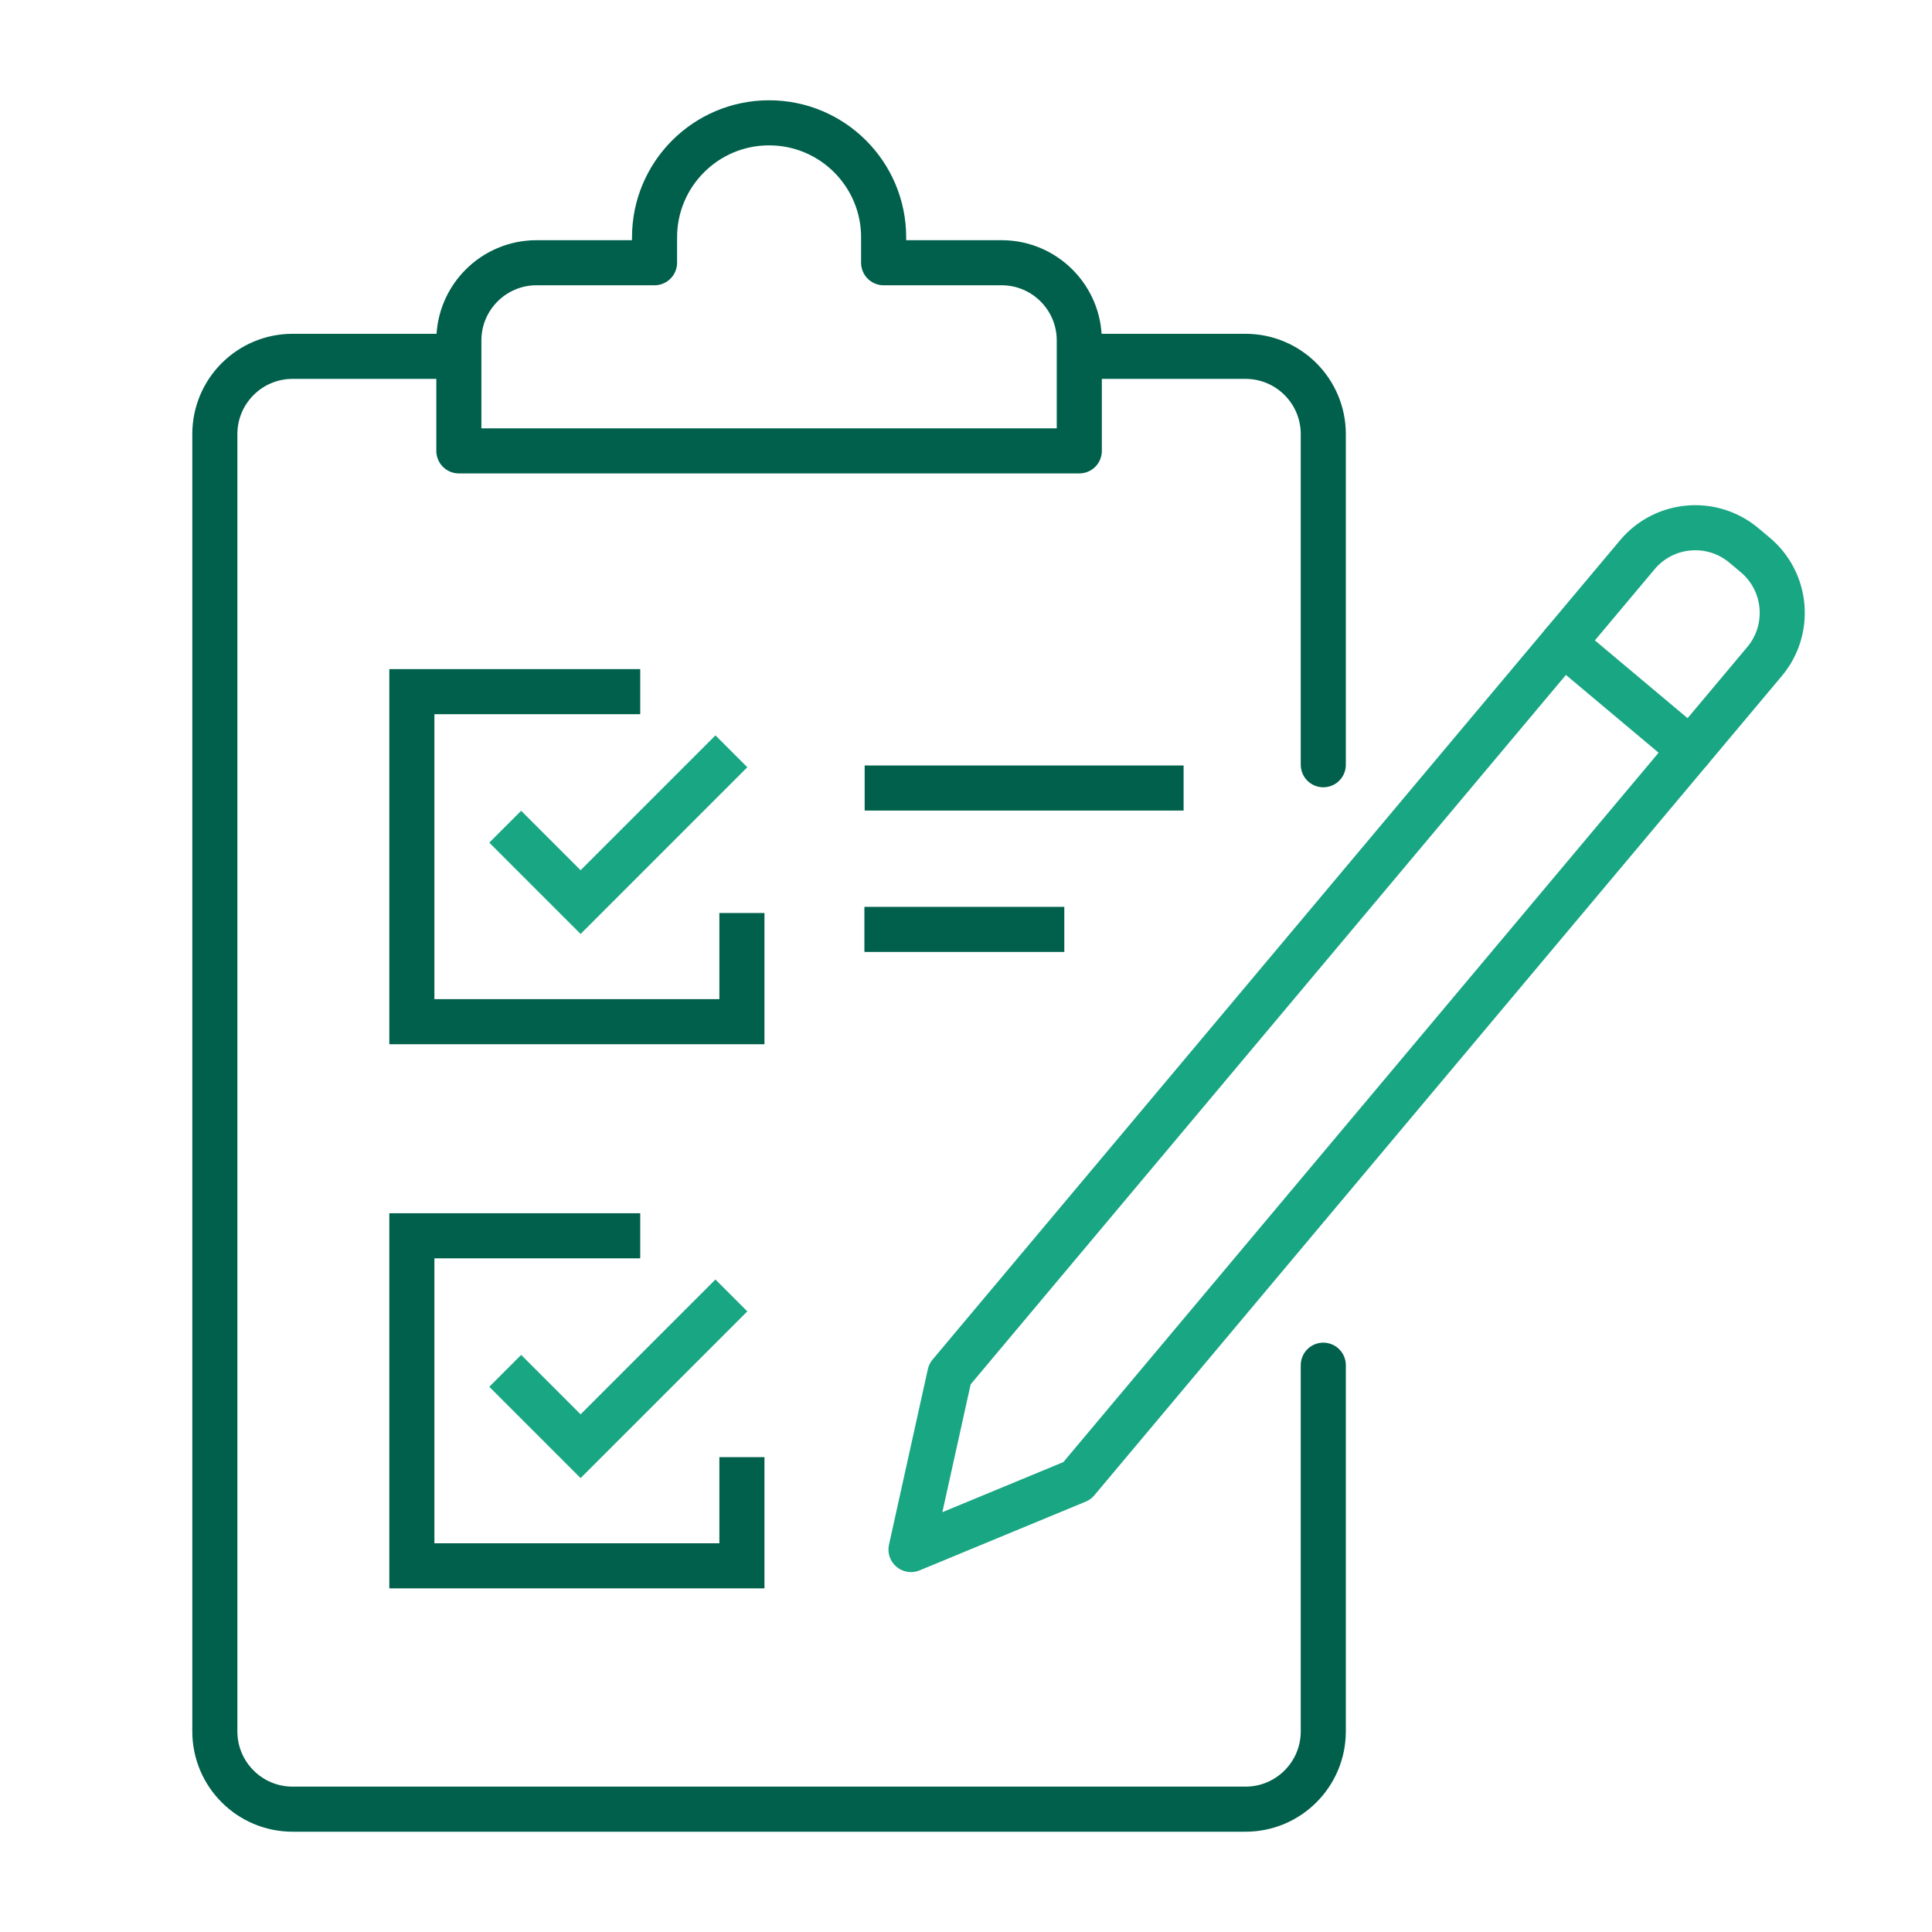
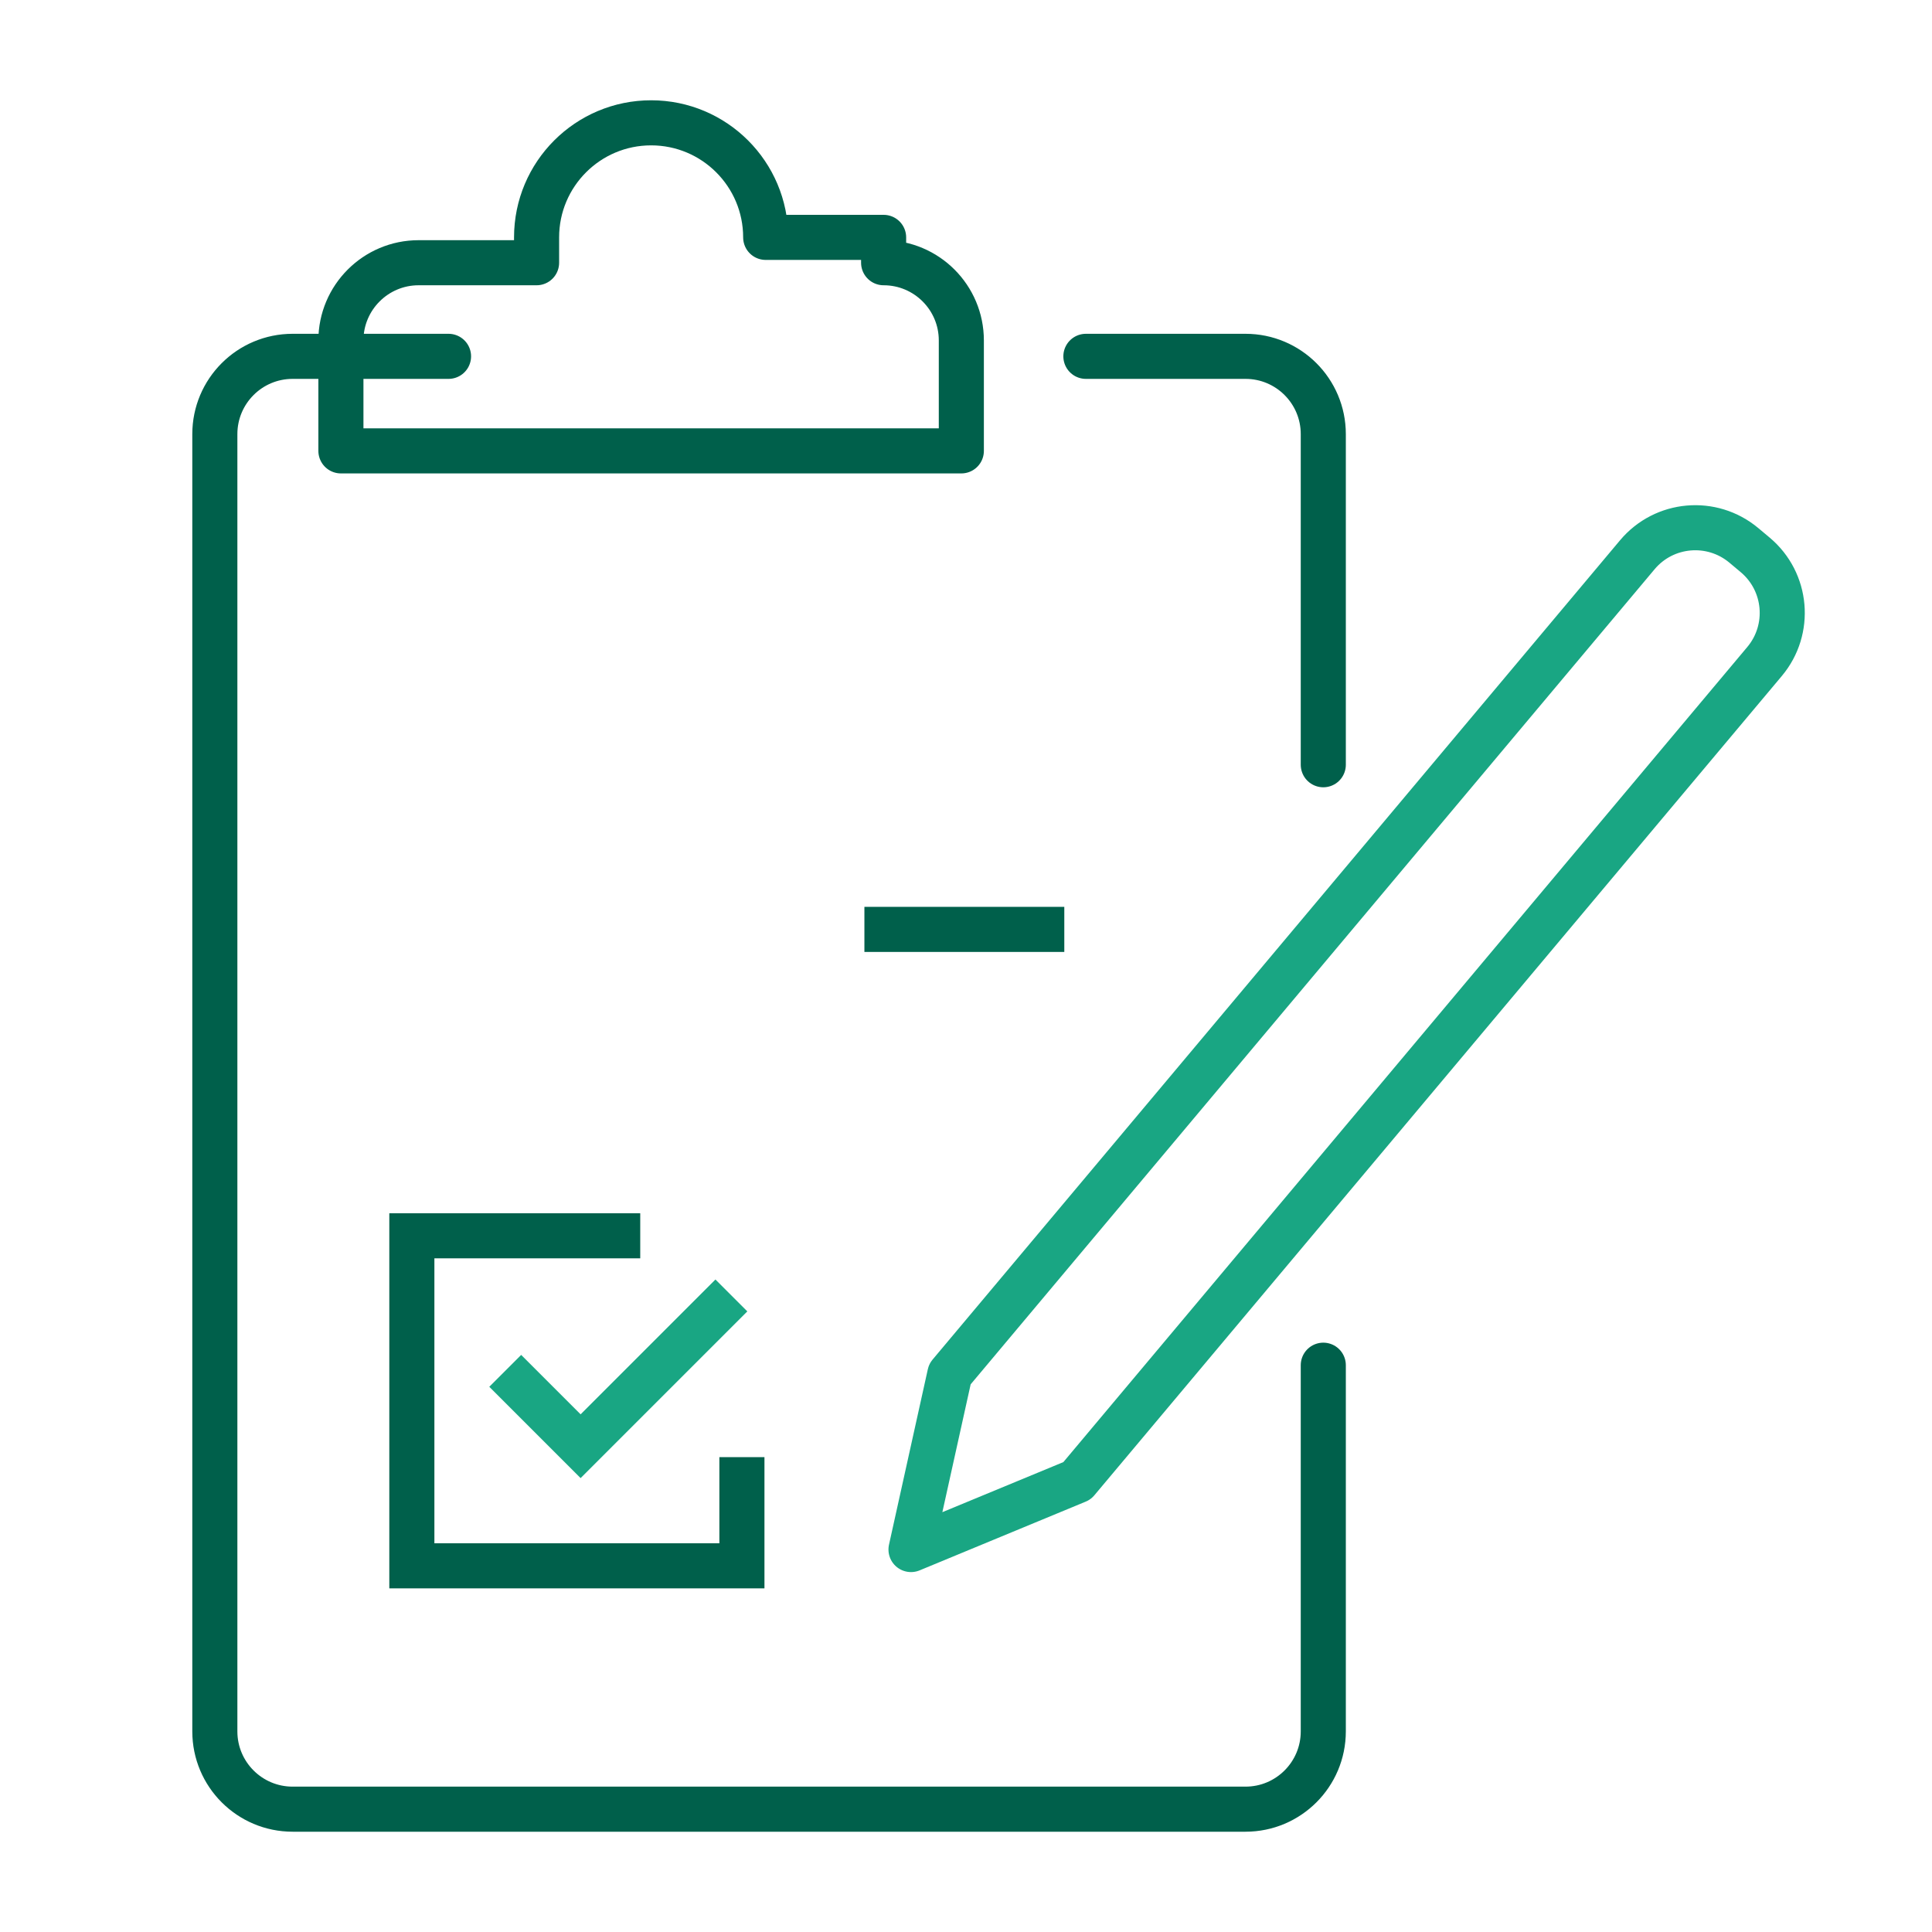
<svg xmlns="http://www.w3.org/2000/svg" id="a" viewBox="0 0 75 75">
  <defs>
    <style>.b,.c{stroke-linecap:round;stroke-linejoin:round;}.b,.c,.d,.e{fill:none;stroke-width:1.75px;}.b,.e{stroke:#00604b;}.c,.d{stroke:#19a683;}.d,.e{stroke-miterlimit:10;}</style>
  </defs>
  <line class="e" x1="33.556" y1="36.079" x2="41.316" y2="36.079" />
-   <line class="e" x1="33.566" y1="30.591" x2="45.947" y2="30.591" />
  <path class="b" d="m51.37,52.997v14.215c0,1.668-1.352,3.02-3.02,3.02H11.36c-1.668,0-3.02-1.352-3.02-3.02V16.853c0-1.668,1.352-3.02,3.02-3.02h6.052" />
  <path class="b" d="m42.154,13.833h6.196c1.668,0,3.02,1.352,3.02,3.02v12.834" />
-   <path class="b" d="m34.302,9.215v.984h4.579c1.666,0,3.017,1.351,3.017,3.017v4.287h-24.085v-4.287c0-1.666,1.351-3.017,3.017-3.017h4.579v-.984c0-2.456,1.991-4.447,4.447-4.447h0c2.456,0,4.447,1.991,4.447,4.447Z" />
+   <path class="b" d="m34.302,9.215v.984c1.666,0,3.017,1.351,3.017,3.017v4.287h-24.085v-4.287c0-1.666,1.351-3.017,3.017-3.017h4.579v-.984c0-2.456,1.991-4.447,4.447-4.447h0c2.456,0,4.447,1.991,4.447,4.447Z" />
  <path class="c" d="m41.812,57.485l-6.447,2.668,1.508-6.812,26.688-31.806c1.042-1.242,2.894-1.404,4.137-.362l.44.369c1.242,1.042,1.404,2.894.362,4.137l-26.688,31.806Z" />
-   <line class="c" x1="60.681" y1="24.968" x2="65.619" y2="29.112" />
  <polyline class="d" points="28.392 50.289 22.539 56.142 19.613 53.216" />
  <polyline class="e" points="28.801 56.566 28.801 60.785 15.988 60.785 15.988 47.973 24.854 47.973" />
-   <polyline class="d" points="28.392 29.166 22.539 35.019 19.613 32.093" />
-   <polyline class="e" points="28.801 35.443 28.801 39.662 15.988 39.662 15.988 26.85 24.854 26.85" />
</svg>